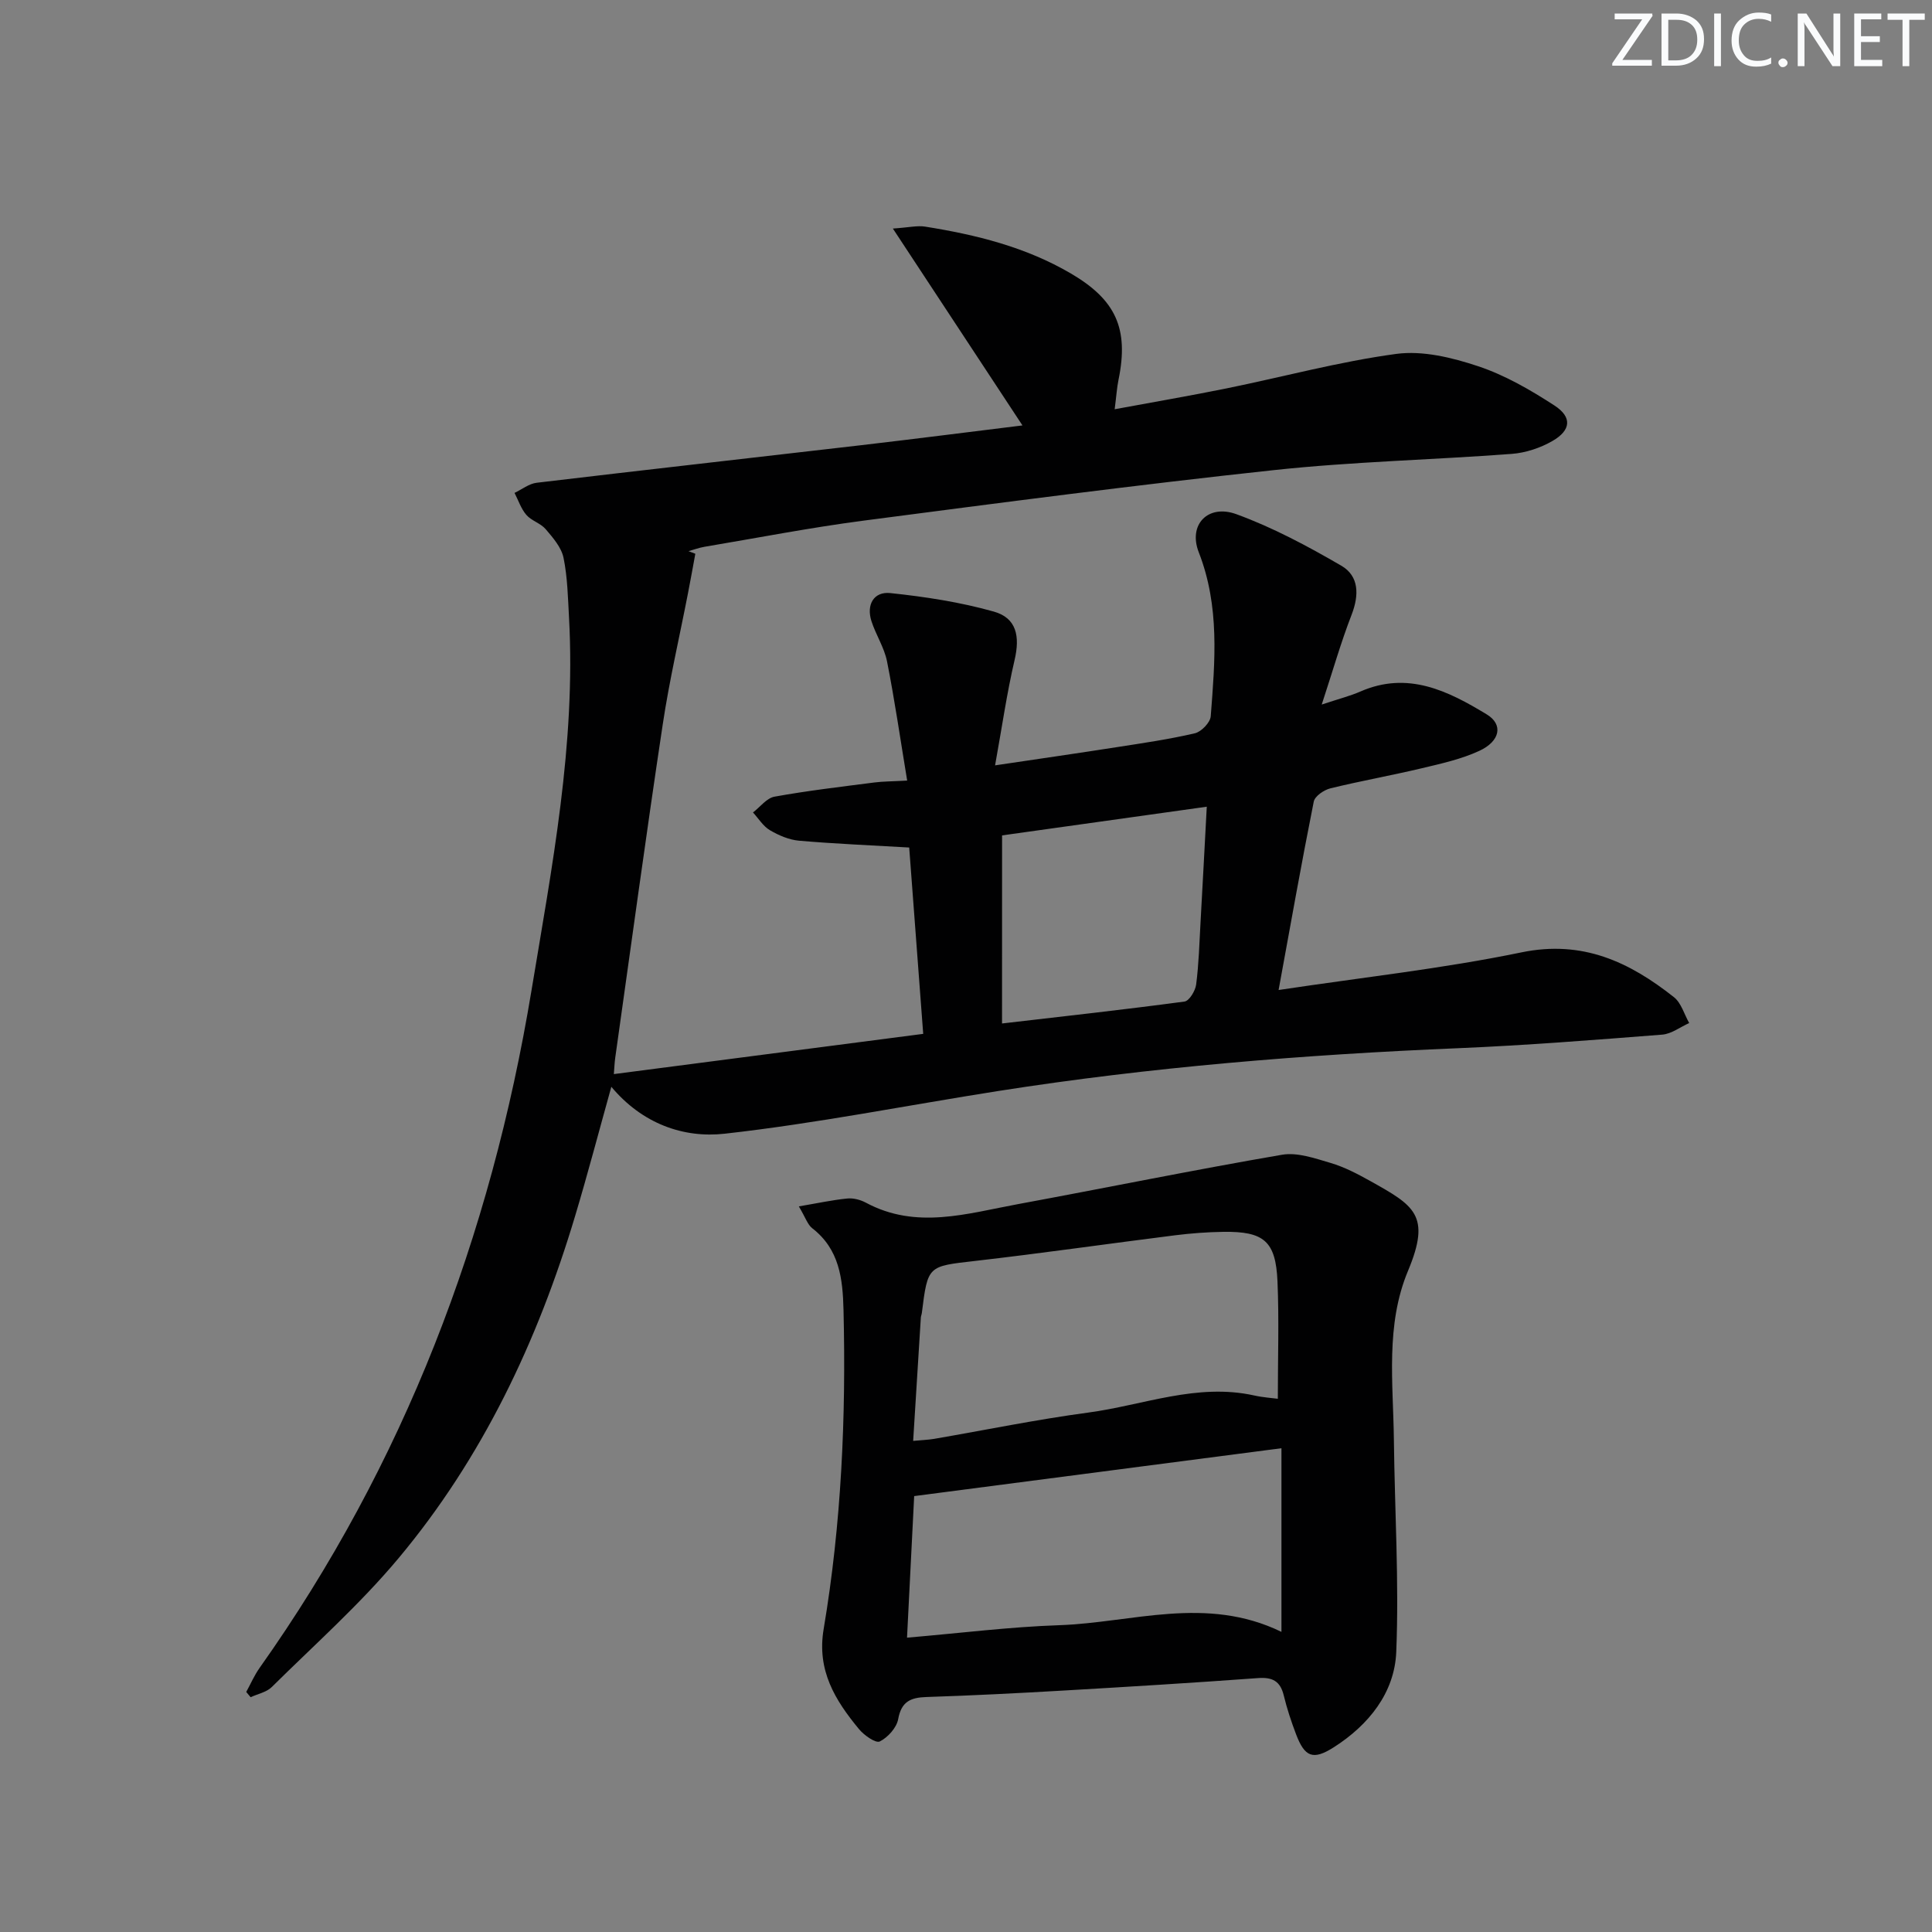
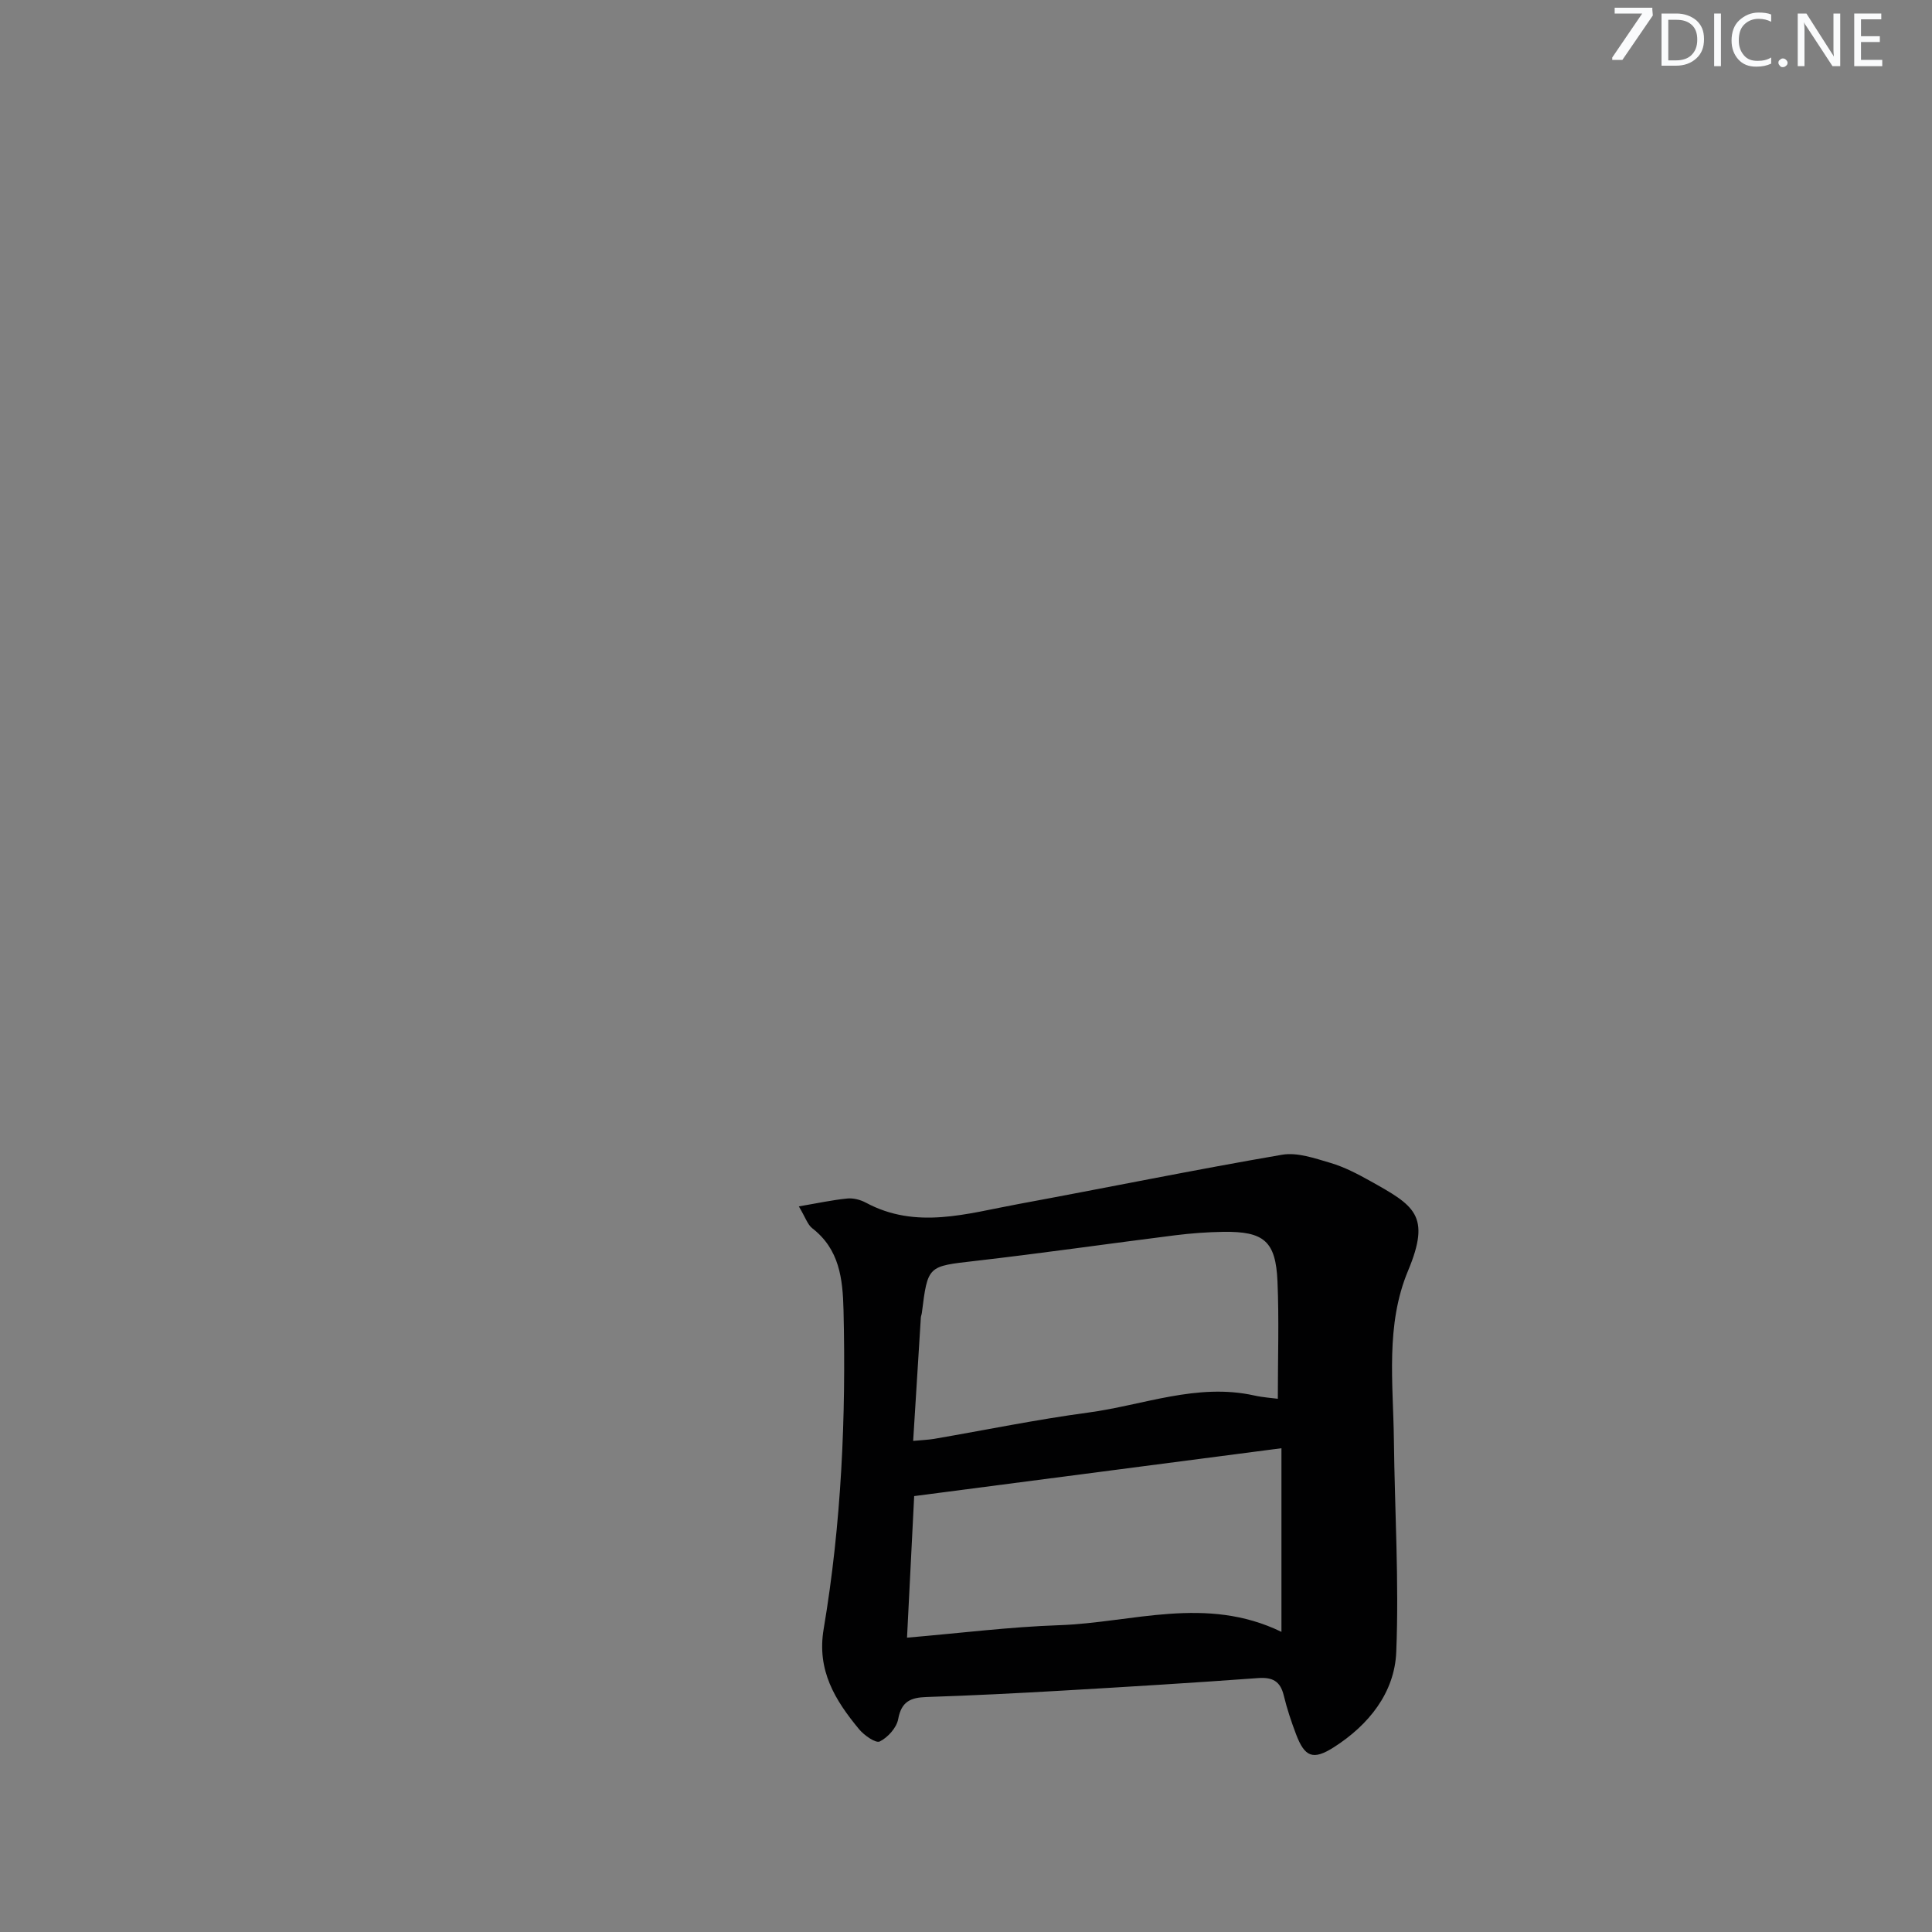
<svg xmlns="http://www.w3.org/2000/svg" enable-background="new 0 0 400 400" viewBox="0 0 400 400">
  <rect x="0" y="0" width="400" height="400" fill="#808080" stroke="none" />
  <g fill="#fafbfc">
-     <path d="m342.2 3.2-6.3 9.2h6.1v1.2h-8.2v-.5l6.2-9.1h-5.7v-1.2h7.8v.4z" />
+     <path d="m342.2 3.2-6.3 9.2h6.1h-8.2v-.5l6.2-9.1h-5.7v-1.2h7.8v.4z" />
    <path d="m344 13.7v-10.9h3.1c1.6 0 3 .5 4.1 1.4 1.1 1 1.6 2.2 1.6 3.9s-.5 3-1.6 4-2.5 1.5-4.2 1.5h-3zm1.4-9.6v8.4h1.6c1.4 0 2.5-.4 3.2-1.1.8-.8 1.2-1.8 1.2-3.2s-.4-2.4-1.2-3.1-1.8-1-3.1-1z" />
    <path d="m356.3 2.8v10.9h-1.4v-10.9z" />
    <path d="m366.6 13.2c-.8.4-1.8.6-3 .6-1.6 0-2.8-.5-3.7-1.5s-1.4-2.3-1.4-3.9c0-1.7.5-3.2 1.6-4.2s2.4-1.6 4-1.6c1 0 1.9.1 2.6.4v1.5c-.8-.4-1.6-.6-2.6-.6-1.2 0-2.2.4-3 1.2s-1.1 1.9-1.1 3.3c0 1.3.4 2.3 1.1 3.1s1.6 1.1 2.8 1.1c1.1 0 2-.2 2.8-.7v1.3z" />
    <path d="m368.2 13c0-.3.1-.5.3-.6.2-.2.4-.3.6-.3.3 0 .5.1.7.3s.3.4.3.6-.1.5-.3.6c-.2.2-.4.3-.7.3s-.5-.1-.6-.3c-.2-.2-.3-.4-.3-.6z" />
    <path d="m381.1 13.7h-1.7l-5.5-8.4c-.2-.2-.3-.5-.4-.7 0 .2.1.8.1 1.5v7.6h-1.4v-10.9h1.8l5.3 8.3c.3.4.4.6.4.8 0-.3-.1-.8-.1-1.6v-7.5h1.4v10.9z" />
    <path d="m389.7 13.7h-5.8v-10.9h5.6v1.2h-4.2v3.5h3.9v1.2h-3.9v3.7h4.4z" />
-     <path d="m398.4 4.1h-3.1v9.6h-1.4v-9.6h-3.1v-1.3h7.7v1.3z" />
  </g>
-   <path d="m143.96 114.65c-.5 2.71-.98 5.42-1.51 8.12-1.76 9.07-3.87 18.1-5.24 27.23-3.46 22.97-6.58 45.98-9.83 68.98-.16 1.13-.19 2.27-.29 3.4 21.31-2.77 42.4-5.51 64.05-8.33-1-13.31-1.96-26.18-2.9-38.58-8.03-.47-15.42-.77-22.79-1.41-2.08-.18-4.22-1.1-6.04-2.17-1.41-.83-2.36-2.42-3.51-3.68 1.48-1.13 2.83-2.98 4.46-3.27 6.85-1.24 13.79-2.05 20.7-2.94 1.78-.23 3.59-.21 6.76-.39-1.41-8.53-2.58-16.64-4.17-24.67-.57-2.88-2.32-5.51-3.23-8.35-1.09-3.42.5-6.16 3.92-5.8 7.2.76 14.46 1.87 21.41 3.83 4.74 1.33 5.45 5.14 4.31 10.03-1.6 6.83-2.59 13.8-4.04 21.81 9.56-1.42 17.39-2.55 25.2-3.77 5.41-.84 10.84-1.63 16.16-2.87 1.34-.31 3.19-2.23 3.29-3.52.88-11.41 1.89-22.78-2.48-33.96-2.24-5.73 1.92-10.02 7.77-7.89 7.55 2.75 14.77 6.62 21.74 10.67 3.7 2.15 3.71 6.09 2.13 10.17-2.19 5.64-3.85 11.48-6.18 18.58 3.74-1.24 5.95-1.8 8.01-2.7 9.82-4.29 18.15-.13 26.19 4.76 3.4 2.07 2.77 5.52-1.58 7.53-3.72 1.72-7.85 2.63-11.87 3.59-6.3 1.5-12.68 2.63-18.96 4.17-1.33.33-3.21 1.61-3.44 2.74-2.53 12.65-4.78 25.36-7.28 39.01 17.32-2.61 33.96-4.42 50.27-7.79 12.66-2.62 22.36 1.98 31.59 9.28 1.51 1.2 2.12 3.54 3.15 5.35-1.86.83-3.68 2.25-5.59 2.4-14.08 1.1-28.17 2.22-42.28 2.81-31.91 1.33-63.68 3.91-95.24 8.87-18.85 2.96-37.62 6.71-56.56 8.83-8.54.96-17.08-2.05-23.49-9.71-2.56 9.17-4.88 18.03-7.51 26.79-7.76 25.89-19.16 50.02-36.56 70.83-7.97 9.53-17.37 17.88-26.23 26.65-1.09 1.08-2.9 1.42-4.38 2.11-.3-.36-.6-.73-.91-1.09.91-1.66 1.67-3.43 2.76-4.97 29.96-42.27 47.87-89.35 56.3-140.27 4.23-25.57 9.2-51.06 7.77-77.19-.23-4.15-.31-8.36-1.14-12.4-.45-2.15-2.19-4.15-3.7-5.92-1.04-1.22-2.93-1.72-3.99-2.94-1.1-1.27-1.66-3.02-2.45-4.56 1.52-.72 2.99-1.91 4.58-2.1 22.42-2.67 44.87-5.18 67.3-7.79 11.04-1.29 22.07-2.7 33.28-4.08-8.82-13.4-17.41-26.45-26.83-40.76 3.36-.23 5.07-.66 6.68-.4 10.54 1.68 20.8 4.21 30.17 9.7 9.27 5.43 12.06 11.37 9.86 22.04-.33 1.61-.43 3.28-.79 6.07 8.1-1.5 15.68-2.8 23.22-4.33 11.7-2.38 23.29-5.54 35.1-7.13 5.46-.73 11.55.76 16.92 2.55 5.57 1.85 10.86 4.92 15.82 8.14 3.69 2.4 3.43 5.12-.42 7.34-2.5 1.44-5.53 2.45-8.4 2.67-16.41 1.24-32.91 1.6-49.26 3.36-28.39 3.05-56.72 6.77-85.03 10.47-11.01 1.44-21.93 3.57-32.89 5.41-1.12.19-2.19.6-3.29.9.46.16.94.35 1.41.54zm63.5 97.25c12.82-1.49 25.32-2.87 37.78-4.54.98-.13 2.24-2.22 2.41-3.52.55-4.27.67-8.6.91-12.92.44-7.85.85-15.7 1.29-23.9-14.69 2.06-28.58 4.01-42.38 5.94-.01 13.33-.01 25.92-.01 38.94z" fill="#010102" />
  <path d="m165.39 249.77c3.83-.65 6.9-1.32 10.01-1.63 1.25-.13 2.73.25 3.85.85 10.45 5.63 20.99 2.25 31.47.32 18.24-3.37 36.42-7.09 54.7-10.23 3.18-.55 6.81.74 10.08 1.7 2.84.84 5.55 2.26 8.15 3.71 9.12 5.1 12.7 7.06 7.87 18.61-4.7 11.23-3.07 23.25-2.93 35.01.17 14.64 1.08 29.29.49 43.9-.34 8.46-5.71 15.13-12.91 19.73-4.34 2.77-6.04 2.03-7.83-2.67-1-2.63-1.89-5.31-2.55-8.04-.72-2.97-2.33-3.82-5.33-3.6-13.41.98-26.84 1.8-40.27 2.58-9.46.55-18.93 1.03-28.4 1.34-3.27.11-5.17.94-5.83 4.57-.32 1.78-2.14 3.8-3.81 4.63-.84.42-3.26-1.28-4.31-2.56-4.93-5.97-8.76-12.13-7.31-20.72 3.68-21.85 4.65-43.92 4.11-66.06-.16-6.47-.84-12.56-6.48-16.92-.96-.75-1.38-2.19-2.77-4.52zm23.67 48.55c1.8-.17 3.09-.21 4.35-.42 10.63-1.83 21.21-4.01 31.89-5.44 11.41-1.53 22.53-6.17 34.38-3.54 1.83.41 3.72.52 4.88.68 0-8.4.27-16.36-.07-24.29-.36-8.35-2.79-10.39-11.24-10.27-3.32.05-6.65.3-9.94.71-13.83 1.74-27.63 3.73-41.48 5.32-9.72 1.12-9.74.91-10.97 10.75-.04.33-.19.65-.21.98-.53 8.4-1.05 16.82-1.59 25.52zm76.25 1.52c-25.28 3.3-50.49 6.58-76.04 9.91-.46 9.08-.96 18.95-1.48 29.31 11.03-.94 21.24-2.23 31.48-2.58 15.13-.51 30.39-6.22 46.04 1.38 0-13.08 0-25.5 0-38.02z" fill="#010102" />
</svg>